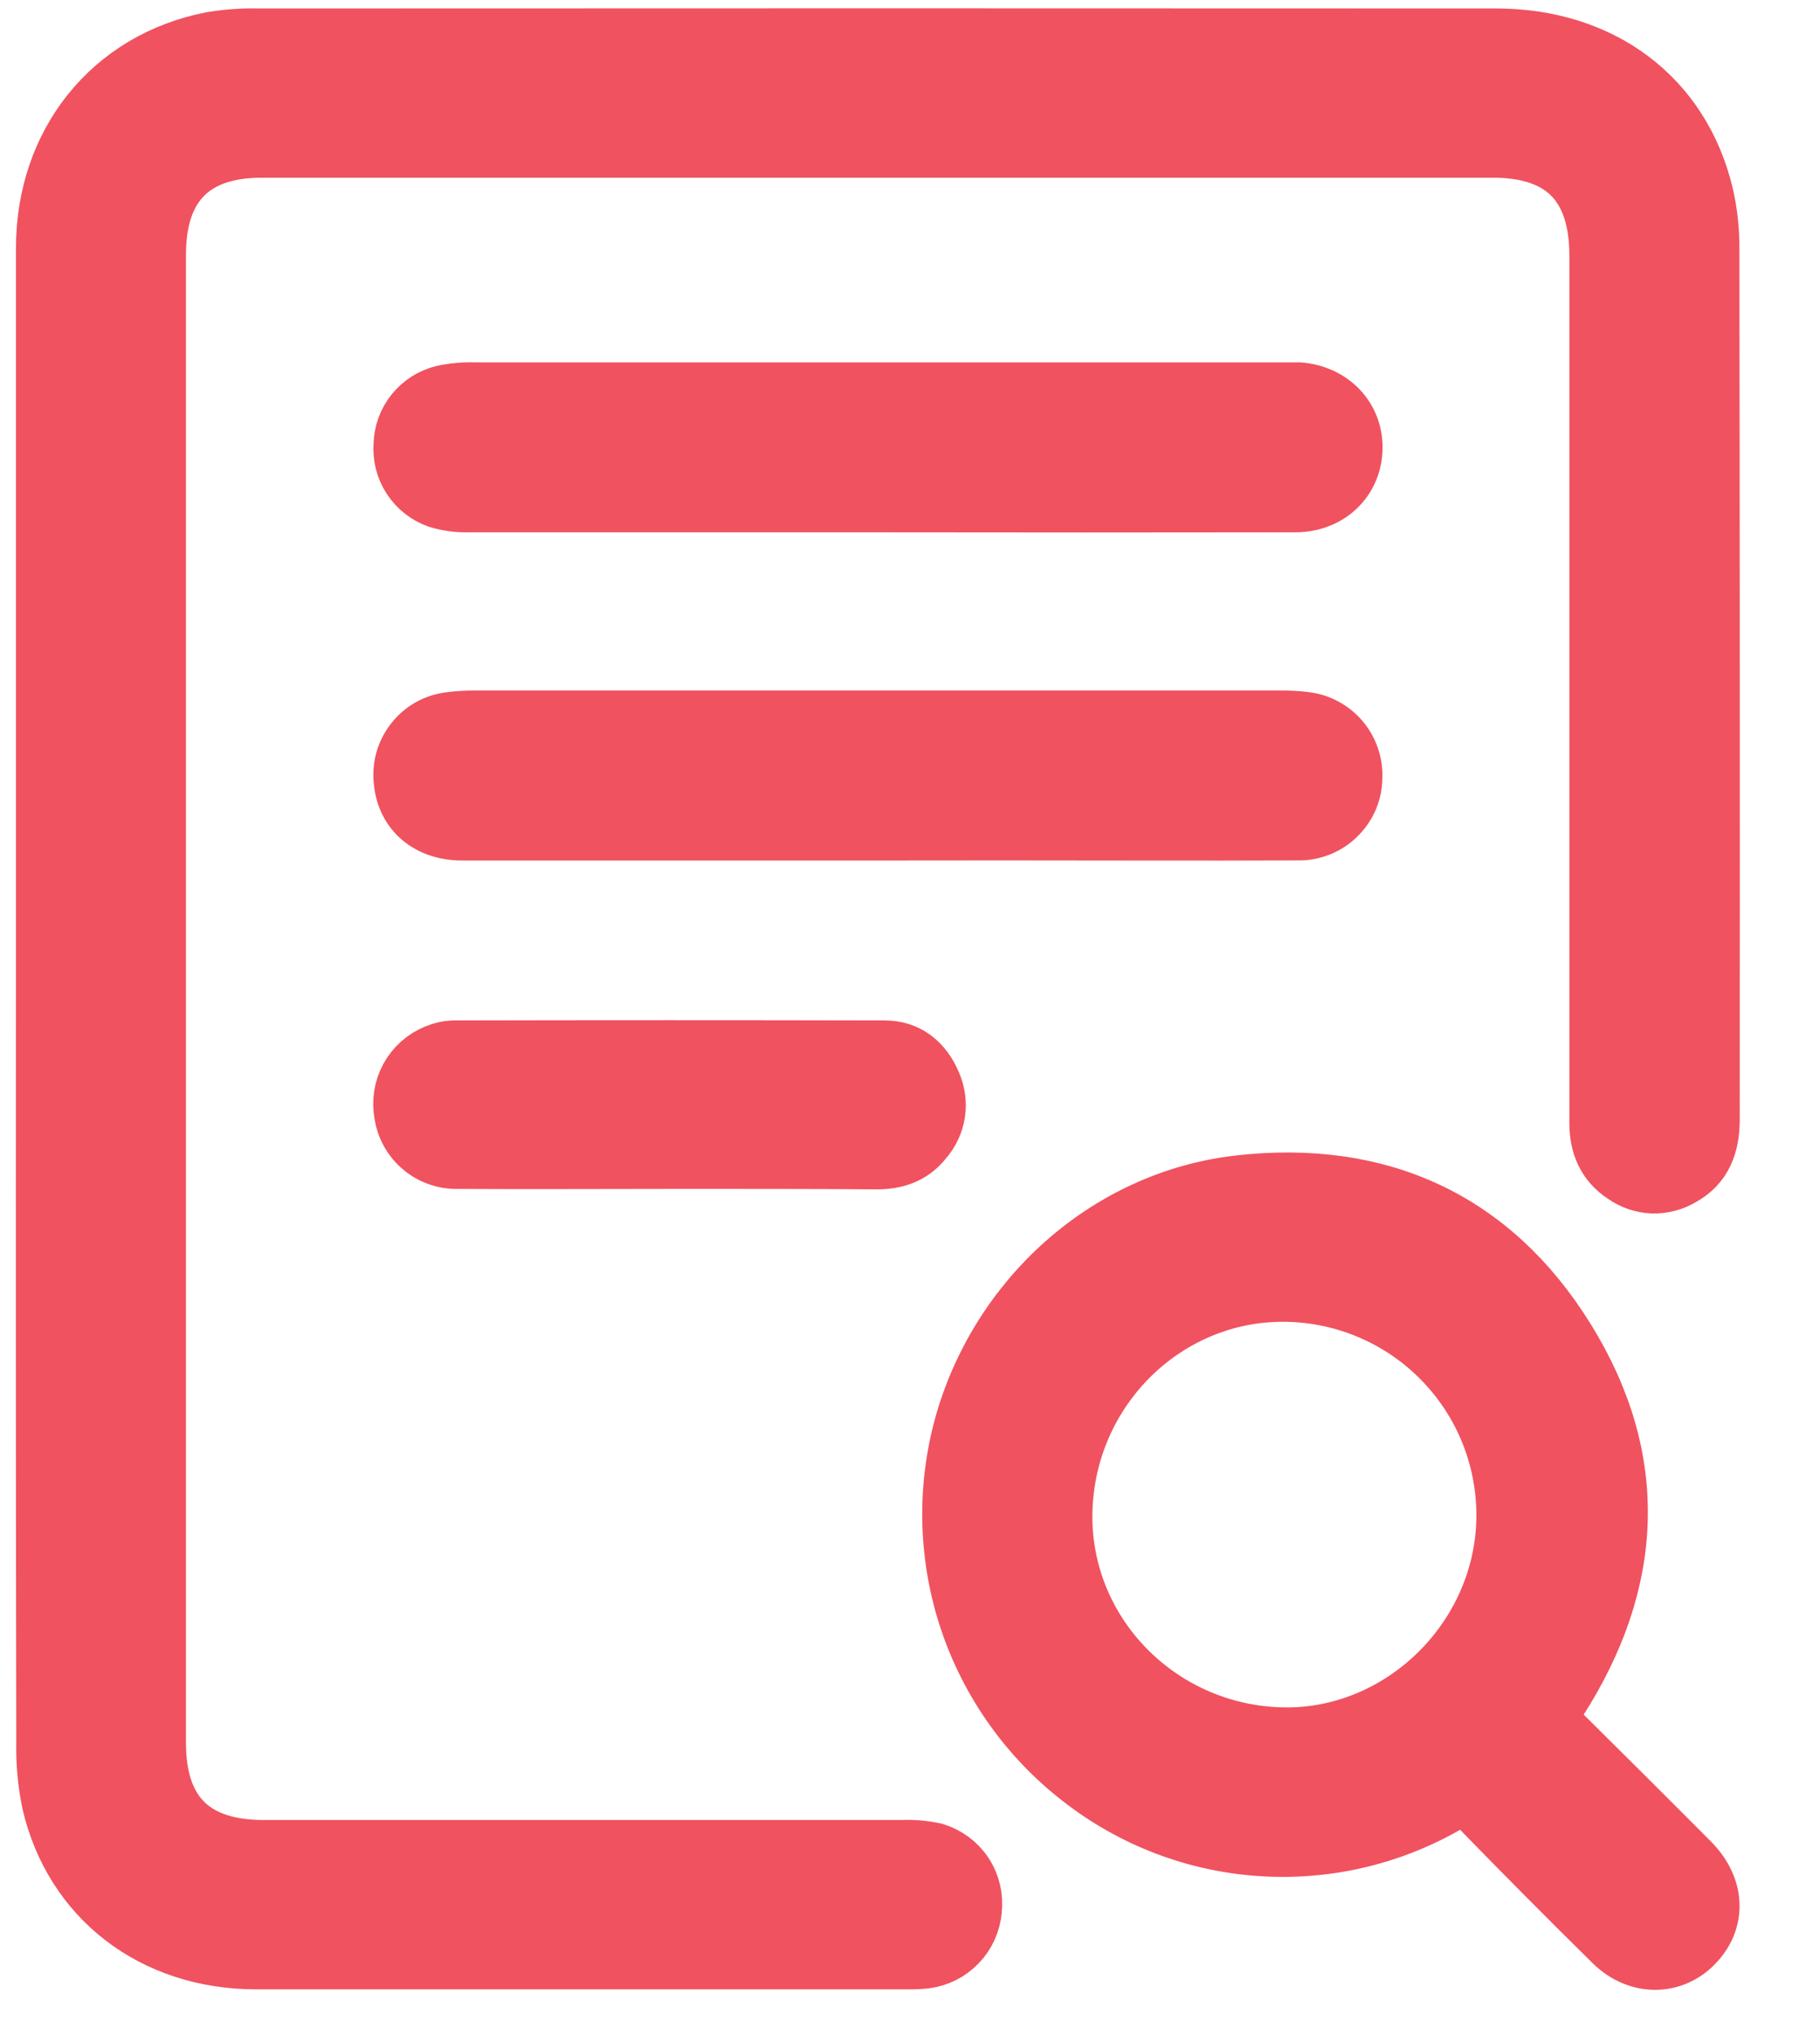
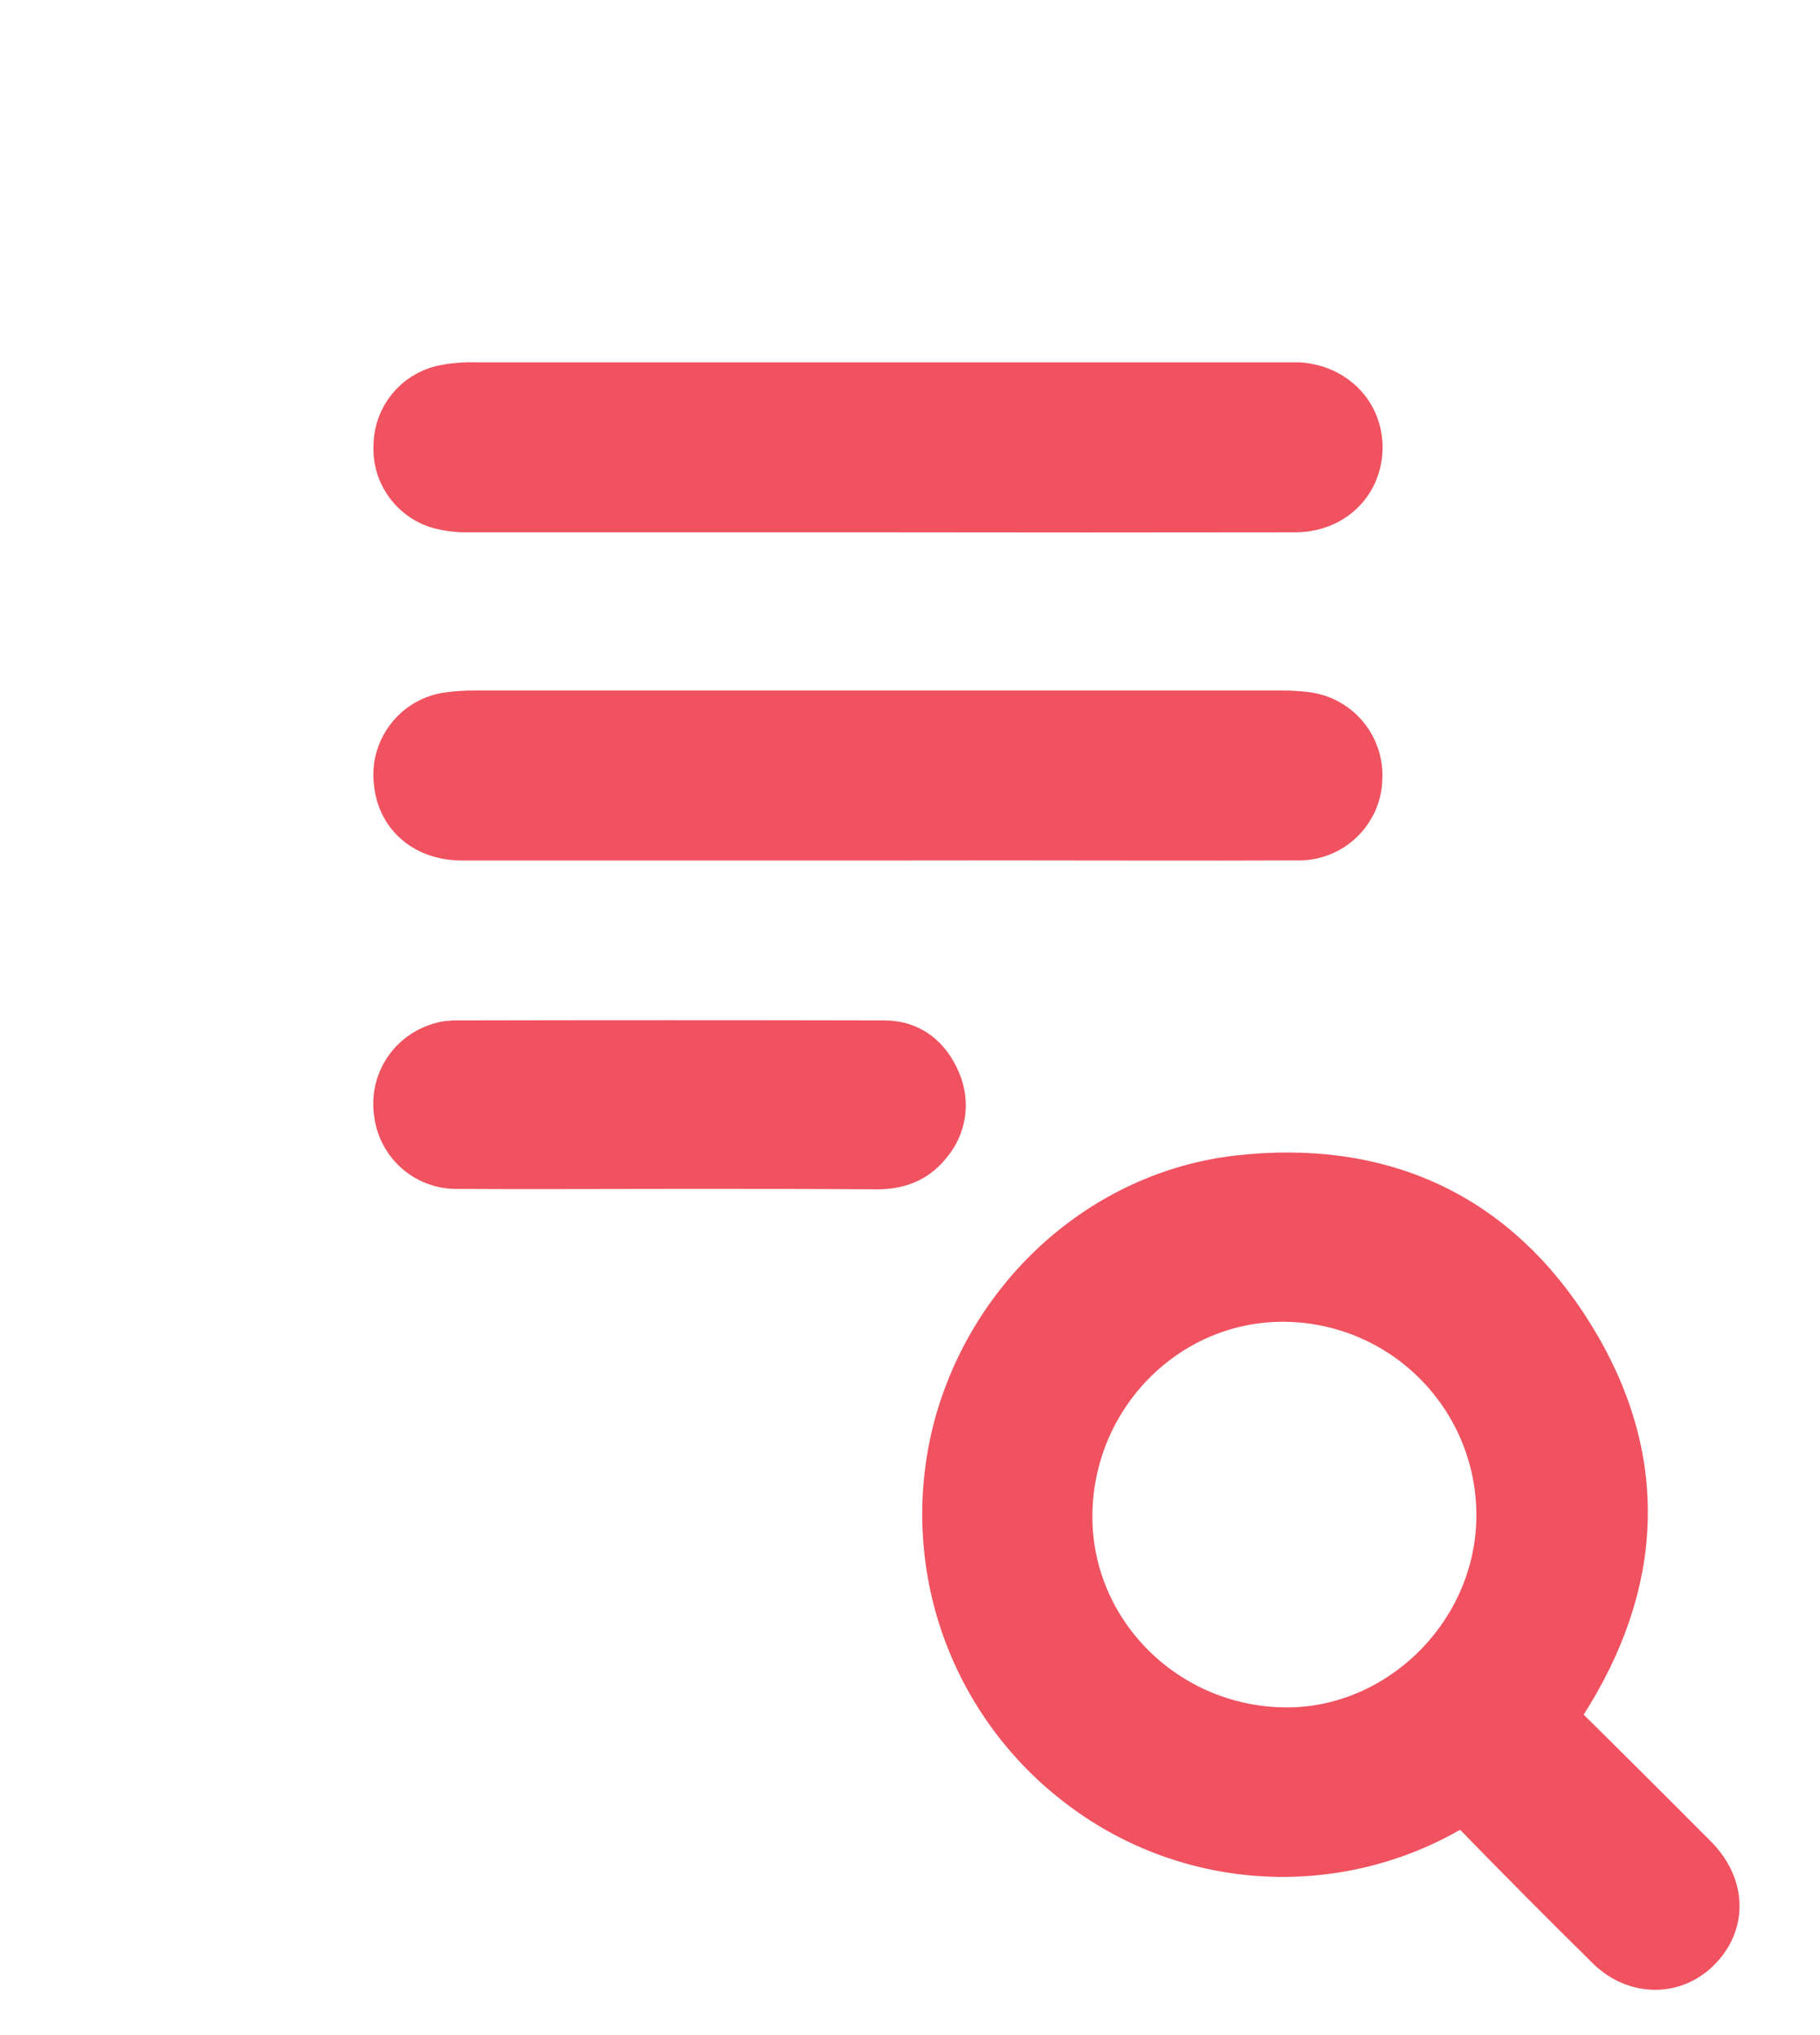
<svg xmlns="http://www.w3.org/2000/svg" width="17" height="19" viewBox="0 0 17 19" fill="none">
-   <path d="M0.399 9.323C0.399 6.988 0.399 4.653 0.399 2.318C0.399 1.325 1.026 0.546 1.97 0.361C2.119 0.336 2.27 0.325 2.42 0.329C6.271 0.327 10.123 0.327 13.974 0.329C14.97 0.329 15.722 0.897 15.941 1.812C15.979 1.977 15.998 2.146 15.997 2.316C16.001 5.028 16.002 7.741 16 10.453C16 10.692 15.93 10.889 15.715 11.007C15.631 11.057 15.533 11.082 15.435 11.079C15.337 11.075 15.242 11.043 15.161 10.986C14.983 10.871 14.909 10.697 14.909 10.488C14.909 9.991 14.909 9.493 14.909 8.996C14.909 6.793 14.909 4.591 14.909 2.388C14.909 1.734 14.589 1.409 13.943 1.409C10.111 1.409 6.278 1.409 2.446 1.409C1.811 1.409 1.487 1.737 1.487 2.377V16.271C1.487 16.918 1.812 17.242 2.463 17.242C4.448 17.242 6.433 17.242 8.419 17.242C8.525 17.237 8.632 17.246 8.736 17.269C8.854 17.305 8.957 17.381 9.025 17.484C9.093 17.588 9.122 17.712 9.108 17.835C9.097 17.955 9.046 18.068 8.963 18.155C8.88 18.242 8.769 18.299 8.65 18.315C8.594 18.321 8.537 18.324 8.481 18.323C6.452 18.323 4.423 18.323 2.393 18.323C1.42 18.323 0.661 17.736 0.453 16.829C0.415 16.644 0.398 16.456 0.402 16.268C0.398 13.954 0.397 11.639 0.399 9.323Z" fill="#F05260" stroke="#F05260" stroke-width="0.5" />
  <path d="M14.473 16.043C14.926 16.492 15.367 16.929 15.805 17.37C16.045 17.612 16.062 17.921 15.855 18.147C15.641 18.384 15.295 18.39 15.052 18.151C14.631 17.736 14.214 17.316 13.801 16.892C13.71 16.798 13.65 16.791 13.532 16.856C12.999 17.166 12.386 17.308 11.771 17.266C11.156 17.224 10.568 16.999 10.082 16.619C9.594 16.241 9.228 15.728 9.03 15.144C8.832 14.559 8.811 13.929 8.969 13.332C9.297 12.114 10.325 11.181 11.565 11.037C12.883 10.886 13.949 11.366 14.648 12.497C15.348 13.628 15.288 14.776 14.571 15.891C14.546 15.937 14.517 15.978 14.473 16.043ZM9.954 14.116C9.93 15.229 10.829 16.157 11.962 16.19C13.064 16.223 14.019 15.302 14.04 14.184C14.05 13.64 13.844 13.115 13.467 12.723C13.091 12.331 12.574 12.104 12.031 12.091C10.912 12.064 9.979 12.975 9.954 14.116Z" fill="#F05260" stroke="#F05260" stroke-width="0.5" />
  <path d="M8.201 4.72C6.925 4.72 5.651 4.72 4.378 4.72C4.278 4.723 4.179 4.709 4.083 4.68C3.976 4.642 3.884 4.569 3.822 4.474C3.759 4.378 3.731 4.265 3.739 4.151C3.742 4.037 3.782 3.927 3.854 3.838C3.925 3.75 4.024 3.687 4.135 3.66C4.233 3.639 4.333 3.63 4.433 3.633C6.943 3.633 9.454 3.633 11.965 3.633C12.021 3.633 12.078 3.633 12.135 3.633C12.448 3.658 12.669 3.89 12.664 4.186C12.659 4.491 12.423 4.719 12.098 4.72C10.799 4.722 9.5 4.722 8.201 4.72Z" fill="#F05260" stroke="#F05260" stroke-width="0.5" />
  <path d="M8.18 7.784C6.892 7.784 5.604 7.784 4.317 7.784C3.994 7.784 3.771 7.593 3.742 7.304C3.733 7.235 3.737 7.165 3.755 7.098C3.773 7.031 3.804 6.969 3.846 6.914C3.888 6.859 3.94 6.812 4 6.778C4.06 6.743 4.127 6.721 4.195 6.712C4.276 6.701 4.358 6.696 4.44 6.697H11.96C12.035 6.696 12.111 6.7 12.186 6.709C12.322 6.723 12.447 6.789 12.536 6.893C12.624 6.997 12.67 7.132 12.662 7.268C12.661 7.338 12.645 7.406 12.617 7.47C12.588 7.533 12.548 7.59 12.497 7.638C12.447 7.686 12.388 7.723 12.323 7.748C12.258 7.773 12.189 7.785 12.119 7.783C11.202 7.787 10.285 7.783 9.367 7.783L8.18 7.784Z" fill="#F05260" stroke="#F05260" stroke-width="0.5" />
  <path d="M6.237 10.85C5.583 10.85 4.931 10.854 4.278 10.85C4.151 10.854 4.027 10.811 3.929 10.73C3.831 10.649 3.766 10.535 3.746 10.409C3.722 10.288 3.741 10.162 3.8 10.053C3.859 9.944 3.954 9.86 4.069 9.814C4.121 9.792 4.176 9.779 4.233 9.777C5.575 9.774 6.918 9.774 8.263 9.777C8.485 9.777 8.64 9.905 8.726 10.107C8.766 10.197 8.78 10.296 8.766 10.393C8.751 10.49 8.709 10.581 8.644 10.655C8.525 10.806 8.364 10.857 8.177 10.854C7.53 10.849 6.884 10.85 6.237 10.85Z" fill="#F05260" stroke="#F05260" stroke-width="0.5" />
</svg>